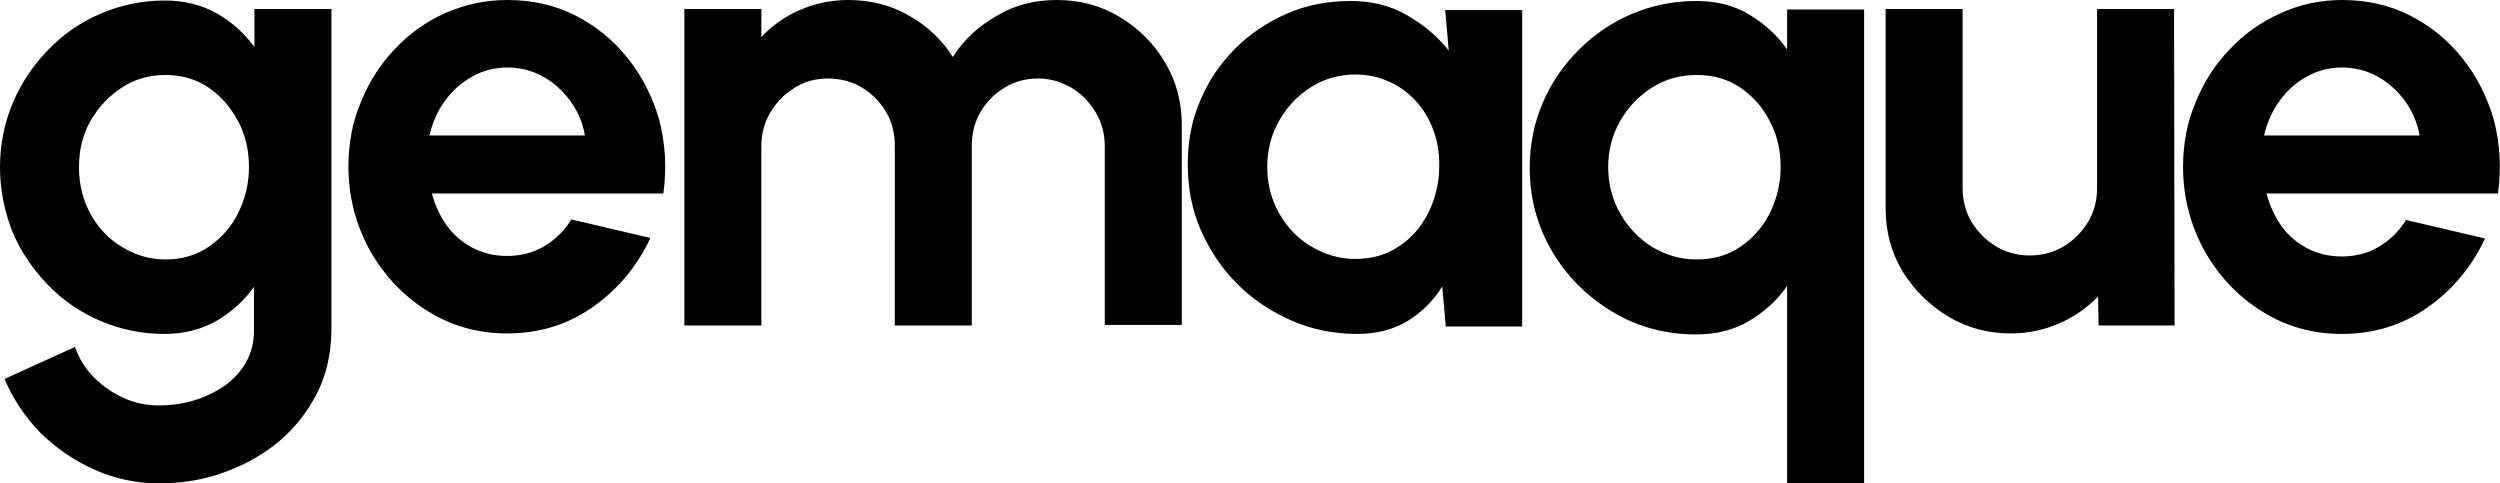
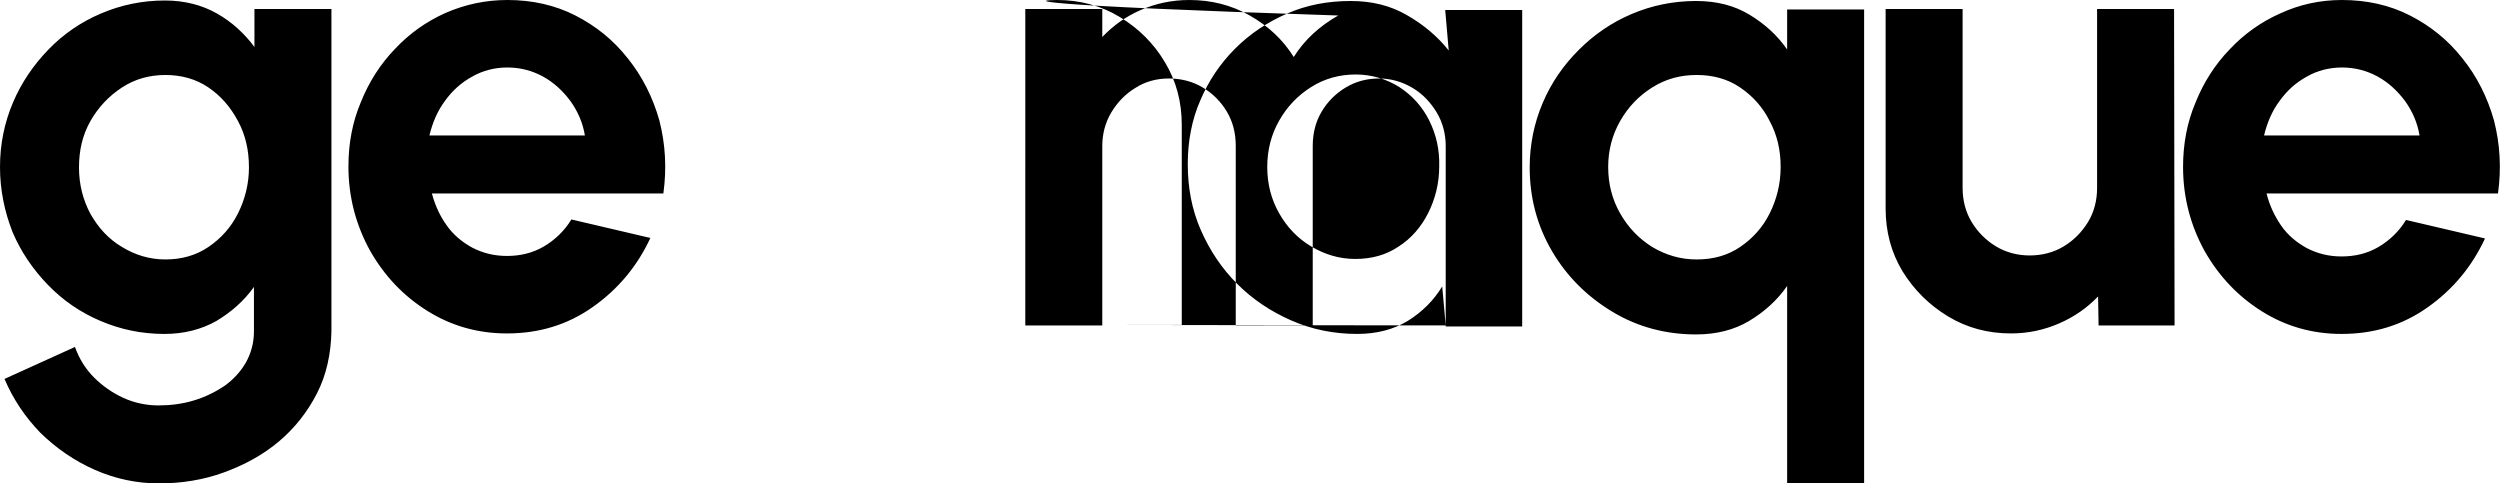
<svg xmlns="http://www.w3.org/2000/svg" version="1.1" id="logo-gemaque" x="0px" y="0px" viewBox="0 0 500.1 96.7" style="enable-background:new 0 0 500.1 96.7;" xml:space="preserve">
-   <path id="gemaque" d="M481.1,20.2c-1.5-2-3.3-3.7-5.5-4.9c-2.2-1.2-4.6-1.8-7.1-1.8c-2.5,0-4.9,0.6-7,1.8c-2.2,1.2-4,2.8-5.5,4.9  c-1.5,2-2.5,4.4-3.1,6.9H484C483.6,24.6,482.6,22.3,481.1,20.2z M499.7,38.7h-46.3c0.6,2.4,1.6,4.5,2.9,6.4c1.3,1.9,3.1,3.4,5.1,4.5  c2.1,1.1,4.4,1.7,7,1.7c2.7,0,5.2-0.6,7.4-1.9c2.2-1.3,4.1-3.1,5.5-5.4l15.8,3.7c-2.6,5.6-6.4,10.2-11.5,13.8  c-5.1,3.6-10.8,5.3-17.2,5.3c-5.8,0-11.1-1.5-15.9-4.5c-4.8-3-8.6-7-11.5-12.1c-2.8-5.1-4.3-10.7-4.3-16.8c0-4.6,0.8-8.9,2.5-12.9  c1.6-4,3.9-7.6,6.8-10.6c2.9-3.1,6.3-5.5,10.1-7.2C460,0.9,464.1,0,468.5,0c4.9,0,9.5,1,13.6,3.1s7.6,4.9,10.5,8.6  c2.9,3.6,5,7.8,6.3,12.4C500.1,28.8,500.4,33.6,499.7,38.7z M419.8,65.1l-0.1-5.8c-2.2,2.3-4.8,4.1-7.8,5.4c-3,1.3-6.2,2-9.6,2  c-4.6,0-8.8-1.1-12.6-3.4c-3.8-2.3-6.8-5.3-9.1-9c-2.3-3.8-3.4-8-3.4-12.6V1.8h15.4v35.8c0,2.5,0.6,4.8,1.8,6.8  c1.2,2,2.9,3.7,4.9,4.9c2,1.2,4.3,1.8,6.7,1.8c2.5,0,4.8-0.6,6.8-1.8c2-1.2,3.6-2.8,4.9-4.9c1.2-2,1.8-4.3,1.8-6.8V1.8h15.4  l0.1,63.3H419.8z M354,24.2c-1.4-2.8-3.4-5-5.9-6.7c-2.5-1.7-5.4-2.5-8.7-2.5c-3.3,0-6.2,0.8-8.9,2.5c-2.7,1.7-4.8,3.9-6.4,6.7  c-1.6,2.8-2.4,5.9-2.4,9.2c0,3.4,0.8,6.5,2.4,9.3c1.6,2.8,3.7,5,6.4,6.7c2.7,1.6,5.6,2.5,8.9,2.5c3.3,0,6.2-0.8,8.7-2.5  c2.5-1.7,4.5-3.9,5.9-6.7c1.4-2.8,2.2-5.9,2.2-9.3C356.2,30,355.5,27,354,24.2z M357.5,96.7V57.2c-2,2.9-4.6,5.2-7.6,7  c-3,1.8-6.6,2.7-10.6,2.7c-6.1,0-11.7-1.5-16.7-4.5c-5-3-9.1-7-12.1-12.1c-3-5.1-4.5-10.7-4.5-16.8c0-4.6,0.9-8.9,2.6-12.9  c1.7-4,4.1-7.5,7.2-10.6c3.1-3.1,6.6-5.5,10.6-7.2c4-1.7,8.3-2.6,12.9-2.6c4.1,0,7.6,0.9,10.6,2.7c3,1.8,5.6,4.1,7.6,7v-8h15.4v94.9  H357.5z M285.9,24.1c-1.4-2.8-3.4-5-6-6.7c-2.6-1.6-5.5-2.5-8.7-2.5s-6.2,0.8-8.9,2.5c-2.7,1.7-4.8,3.9-6.4,6.7  c-1.6,2.8-2.4,5.9-2.4,9.3c0,3.4,0.8,6.5,2.4,9.3c1.6,2.8,3.7,5,6.4,6.6c2.7,1.6,5.6,2.5,8.8,2.5c3.3,0,6.2-0.8,8.7-2.5  c2.5-1.6,4.5-3.9,5.9-6.7c1.4-2.8,2.2-5.9,2.2-9.3C288,30,287.3,26.9,285.9,24.1z M289.2,65.1l-0.7-7.8c-1.7,2.8-4,5.1-6.9,6.9  c-2.8,1.7-6.2,2.6-10.1,2.6c-4.7,0-9.1-0.9-13.2-2.7c-4.1-1.8-7.7-4.2-10.8-7.3c-3.1-3.1-5.5-6.7-7.3-10.8  c-1.8-4.1-2.6-8.5-2.6-13.2c0-4.5,0.8-8.8,2.5-12.7c1.7-4,4-7.4,7-10.4c3-3,6.5-5.3,10.4-7c3.9-1.7,8.1-2.5,12.7-2.5  c4.2,0,7.9,0.9,11.2,2.8c3.3,1.9,6.1,4.2,8.4,7.1l-0.7-8.1h15.4v63.3H289.2z M221,65.1V29.2c0-2.4-0.6-4.7-1.8-6.7  c-1.2-2-2.8-3.7-4.8-4.9c-2-1.2-4.3-1.9-6.7-1.9c-2.5,0-4.7,0.6-6.7,1.8c-2,1.2-3.6,2.8-4.8,4.8c-1.2,2-1.8,4.3-1.8,6.9v35.9h-15.4  V29.2c0-2.6-0.6-4.9-1.8-6.9c-1.2-2-2.8-3.6-4.8-4.8c-2-1.2-4.3-1.8-6.8-1.8c-2.4,0-4.7,0.6-6.7,1.9c-2,1.2-3.6,2.9-4.8,4.9  c-1.2,2-1.8,4.3-1.8,6.7v35.9h-15.4V1.8h15.4v5.6c2.2-2.3,4.7-4.1,7.7-5.4c3-1.3,6.2-2,9.7-2c4.4,0,8.4,1,12.1,3.1  c3.7,2.1,6.6,4.8,8.8,8.3c2.2-3.5,5.2-6.2,8.9-8.3C203,1,207,0,211.4,0c4.6,0,8.8,1.1,12.6,3.4c3.8,2.3,6.8,5.3,9,9  c2.3,3.8,3.4,8,3.4,12.6v40H221z M114.1,20.2c-1.5-2-3.3-3.7-5.5-4.9c-2.2-1.2-4.6-1.8-7.1-1.8c-2.5,0-4.9,0.6-7,1.8  c-2.2,1.2-4,2.8-5.5,4.9c-1.5,2-2.5,4.4-3.1,6.9H117C116.6,24.6,115.6,22.3,114.1,20.2z M132.7,38.7H86.4C87,41,88,43.2,89.3,45  c1.3,1.9,3.1,3.4,5.1,4.5c2.1,1.1,4.4,1.7,7,1.7c2.7,0,5.2-0.6,7.4-1.9c2.2-1.3,4.1-3.1,5.5-5.4l15.8,3.7  c-2.6,5.6-6.4,10.2-11.5,13.8c-5.1,3.6-10.8,5.3-17.2,5.3c-5.8,0-11.1-1.5-15.9-4.5c-4.8-3-8.6-7-11.5-12.1  c-2.8-5.1-4.3-10.7-4.3-16.8c0-4.6,0.8-8.9,2.5-12.9c1.6-4,3.9-7.6,6.8-10.6c2.9-3.1,6.3-5.5,10.1-7.2C93,0.9,97.1,0,101.5,0  c4.9,0,9.5,1,13.6,3.1c4.1,2.1,7.6,4.9,10.5,8.6c2.9,3.6,5,7.8,6.3,12.4C133.1,28.8,133.4,33.6,132.7,38.7z M47.6,24.2  c-1.5-2.8-3.4-5-5.9-6.7c-2.5-1.7-5.4-2.5-8.6-2.5c-3.2,0-6.1,0.8-8.7,2.5c-2.6,1.7-4.7,3.9-6.3,6.7c-1.6,2.8-2.3,5.9-2.3,9.3  c0,3.4,0.8,6.5,2.3,9.3c1.6,2.8,3.6,5,6.3,6.6c2.6,1.6,5.5,2.5,8.7,2.5c3.2,0,6.1-0.8,8.6-2.5c2.5-1.7,4.5-3.9,5.9-6.7  c1.4-2.8,2.2-5.9,2.2-9.2C49.8,30,49.1,27,47.6,24.2z M63.4,78.7c-1.9,3.7-4.4,6.9-7.6,9.6c-3.2,2.7-6.9,4.7-11,6.2  c-4.1,1.5-8.5,2.2-13,2.2c-4.4,0-8.7-0.9-12.8-2.7c-4.1-1.8-7.7-4.3-10.9-7.4C5,83.4,2.6,79.8,0.9,75.8l14.1-6.4  c0.8,2.3,2.1,4.4,3.8,6.1c1.7,1.7,3.7,3.1,5.9,4.1c2.2,1,4.6,1.5,7,1.5c2.4,0,4.8-0.3,7.1-1c2.3-0.7,4.3-1.7,6.1-2.9  c1.8-1.3,3.2-2.8,4.3-4.7c1-1.8,1.6-3.9,1.6-6.2v-8.9c-2,2.8-4.5,5-7.5,6.8c-3,1.7-6.5,2.6-10.4,2.6c-4.6,0-8.8-0.9-12.8-2.6  c-4-1.7-7.5-4.1-10.5-7.2c-3-3.1-5.4-6.6-7.1-10.6C0.9,42.3,0,38,0,33.4c0-4.6,0.9-8.9,2.6-12.9c1.7-4,4.1-7.5,7.1-10.6  c3-3.1,6.5-5.5,10.5-7.2c4-1.7,8.2-2.6,12.8-2.6c3.9,0,7.4,0.9,10.4,2.6c3,1.7,5.5,4,7.5,6.7V1.8h15.4v64.5  C66.2,70.8,65.3,75,63.4,78.7z" />
+   <path id="gemaque" d="M481.1,20.2c-1.5-2-3.3-3.7-5.5-4.9c-2.2-1.2-4.6-1.8-7.1-1.8c-2.5,0-4.9,0.6-7,1.8c-2.2,1.2-4,2.8-5.5,4.9  c-1.5,2-2.5,4.4-3.1,6.9H484C483.6,24.6,482.6,22.3,481.1,20.2z M499.7,38.7h-46.3c0.6,2.4,1.6,4.5,2.9,6.4c1.3,1.9,3.1,3.4,5.1,4.5  c2.1,1.1,4.4,1.7,7,1.7c2.7,0,5.2-0.6,7.4-1.9c2.2-1.3,4.1-3.1,5.5-5.4l15.8,3.7c-2.6,5.6-6.4,10.2-11.5,13.8  c-5.1,3.6-10.8,5.3-17.2,5.3c-5.8,0-11.1-1.5-15.9-4.5c-4.8-3-8.6-7-11.5-12.1c-2.8-5.1-4.3-10.7-4.3-16.8c0-4.6,0.8-8.9,2.5-12.9  c1.6-4,3.9-7.6,6.8-10.6c2.9-3.1,6.3-5.5,10.1-7.2C460,0.9,464.1,0,468.5,0c4.9,0,9.5,1,13.6,3.1s7.6,4.9,10.5,8.6  c2.9,3.6,5,7.8,6.3,12.4C500.1,28.8,500.4,33.6,499.7,38.7z M419.8,65.1l-0.1-5.8c-2.2,2.3-4.8,4.1-7.8,5.4c-3,1.3-6.2,2-9.6,2  c-4.6,0-8.8-1.1-12.6-3.4c-3.8-2.3-6.8-5.3-9.1-9c-2.3-3.8-3.4-8-3.4-12.6V1.8h15.4v35.8c0,2.5,0.6,4.8,1.8,6.8  c1.2,2,2.9,3.7,4.9,4.9c2,1.2,4.3,1.8,6.7,1.8c2.5,0,4.8-0.6,6.8-1.8c2-1.2,3.6-2.8,4.9-4.9c1.2-2,1.8-4.3,1.8-6.8V1.8h15.4  l0.1,63.3H419.8z M354,24.2c-1.4-2.8-3.4-5-5.9-6.7c-2.5-1.7-5.4-2.5-8.7-2.5c-3.3,0-6.2,0.8-8.9,2.5c-2.7,1.7-4.8,3.9-6.4,6.7  c-1.6,2.8-2.4,5.9-2.4,9.2c0,3.4,0.8,6.5,2.4,9.3c1.6,2.8,3.7,5,6.4,6.7c2.7,1.6,5.6,2.5,8.9,2.5c3.3,0,6.2-0.8,8.7-2.5  c2.5-1.7,4.5-3.9,5.9-6.7c1.4-2.8,2.2-5.9,2.2-9.3C356.2,30,355.5,27,354,24.2z M357.5,96.7V57.2c-2,2.9-4.6,5.2-7.6,7  c-3,1.8-6.6,2.7-10.6,2.7c-6.1,0-11.7-1.5-16.7-4.5c-5-3-9.1-7-12.1-12.1c-3-5.1-4.5-10.7-4.5-16.8c0-4.6,0.9-8.9,2.6-12.9  c1.7-4,4.1-7.5,7.2-10.6c3.1-3.1,6.6-5.5,10.6-7.2c4-1.7,8.3-2.6,12.9-2.6c4.1,0,7.6,0.9,10.6,2.7c3,1.8,5.6,4.1,7.6,7v-8h15.4v94.9  H357.5z M285.9,24.1c-1.4-2.8-3.4-5-6-6.7c-2.6-1.6-5.5-2.5-8.7-2.5s-6.2,0.8-8.9,2.5c-2.7,1.7-4.8,3.9-6.4,6.7  c-1.6,2.8-2.4,5.9-2.4,9.3c0,3.4,0.8,6.5,2.4,9.3c1.6,2.8,3.7,5,6.4,6.6c2.7,1.6,5.6,2.5,8.8,2.5c3.3,0,6.2-0.8,8.7-2.5  c2.5-1.6,4.5-3.9,5.9-6.7c1.4-2.8,2.2-5.9,2.2-9.3C288,30,287.3,26.9,285.9,24.1z M289.2,65.1l-0.7-7.8c-1.7,2.8-4,5.1-6.9,6.9  c-2.8,1.7-6.2,2.6-10.1,2.6c-4.7,0-9.1-0.9-13.2-2.7c-4.1-1.8-7.7-4.2-10.8-7.3c-3.1-3.1-5.5-6.7-7.3-10.8  c-1.8-4.1-2.6-8.5-2.6-13.2c0-4.5,0.8-8.8,2.5-12.7c1.7-4,4-7.4,7-10.4c3-3,6.5-5.3,10.4-7c3.9-1.7,8.1-2.5,12.7-2.5  c4.2,0,7.9,0.9,11.2,2.8c3.3,1.9,6.1,4.2,8.4,7.1l-0.7-8.1h15.4v63.3H289.2z V29.2c0-2.4-0.6-4.7-1.8-6.7  c-1.2-2-2.8-3.7-4.8-4.9c-2-1.2-4.3-1.9-6.7-1.9c-2.5,0-4.7,0.6-6.7,1.8c-2,1.2-3.6,2.8-4.8,4.8c-1.2,2-1.8,4.3-1.8,6.9v35.9h-15.4  V29.2c0-2.6-0.6-4.9-1.8-6.9c-1.2-2-2.8-3.6-4.8-4.8c-2-1.2-4.3-1.8-6.8-1.8c-2.4,0-4.7,0.6-6.7,1.9c-2,1.2-3.6,2.9-4.8,4.9  c-1.2,2-1.8,4.3-1.8,6.7v35.9h-15.4V1.8h15.4v5.6c2.2-2.3,4.7-4.1,7.7-5.4c3-1.3,6.2-2,9.7-2c4.4,0,8.4,1,12.1,3.1  c3.7,2.1,6.6,4.8,8.8,8.3c2.2-3.5,5.2-6.2,8.9-8.3C203,1,207,0,211.4,0c4.6,0,8.8,1.1,12.6,3.4c3.8,2.3,6.8,5.3,9,9  c2.3,3.8,3.4,8,3.4,12.6v40H221z M114.1,20.2c-1.5-2-3.3-3.7-5.5-4.9c-2.2-1.2-4.6-1.8-7.1-1.8c-2.5,0-4.9,0.6-7,1.8  c-2.2,1.2-4,2.8-5.5,4.9c-1.5,2-2.5,4.4-3.1,6.9H117C116.6,24.6,115.6,22.3,114.1,20.2z M132.7,38.7H86.4C87,41,88,43.2,89.3,45  c1.3,1.9,3.1,3.4,5.1,4.5c2.1,1.1,4.4,1.7,7,1.7c2.7,0,5.2-0.6,7.4-1.9c2.2-1.3,4.1-3.1,5.5-5.4l15.8,3.7  c-2.6,5.6-6.4,10.2-11.5,13.8c-5.1,3.6-10.8,5.3-17.2,5.3c-5.8,0-11.1-1.5-15.9-4.5c-4.8-3-8.6-7-11.5-12.1  c-2.8-5.1-4.3-10.7-4.3-16.8c0-4.6,0.8-8.9,2.5-12.9c1.6-4,3.9-7.6,6.8-10.6c2.9-3.1,6.3-5.5,10.1-7.2C93,0.9,97.1,0,101.5,0  c4.9,0,9.5,1,13.6,3.1c4.1,2.1,7.6,4.9,10.5,8.6c2.9,3.6,5,7.8,6.3,12.4C133.1,28.8,133.4,33.6,132.7,38.7z M47.6,24.2  c-1.5-2.8-3.4-5-5.9-6.7c-2.5-1.7-5.4-2.5-8.6-2.5c-3.2,0-6.1,0.8-8.7,2.5c-2.6,1.7-4.7,3.9-6.3,6.7c-1.6,2.8-2.3,5.9-2.3,9.3  c0,3.4,0.8,6.5,2.3,9.3c1.6,2.8,3.6,5,6.3,6.6c2.6,1.6,5.5,2.5,8.7,2.5c3.2,0,6.1-0.8,8.6-2.5c2.5-1.7,4.5-3.9,5.9-6.7  c1.4-2.8,2.2-5.9,2.2-9.2C49.8,30,49.1,27,47.6,24.2z M63.4,78.7c-1.9,3.7-4.4,6.9-7.6,9.6c-3.2,2.7-6.9,4.7-11,6.2  c-4.1,1.5-8.5,2.2-13,2.2c-4.4,0-8.7-0.9-12.8-2.7c-4.1-1.8-7.7-4.3-10.9-7.4C5,83.4,2.6,79.8,0.9,75.8l14.1-6.4  c0.8,2.3,2.1,4.4,3.8,6.1c1.7,1.7,3.7,3.1,5.9,4.1c2.2,1,4.6,1.5,7,1.5c2.4,0,4.8-0.3,7.1-1c2.3-0.7,4.3-1.7,6.1-2.9  c1.8-1.3,3.2-2.8,4.3-4.7c1-1.8,1.6-3.9,1.6-6.2v-8.9c-2,2.8-4.5,5-7.5,6.8c-3,1.7-6.5,2.6-10.4,2.6c-4.6,0-8.8-0.9-12.8-2.6  c-4-1.7-7.5-4.1-10.5-7.2c-3-3.1-5.4-6.6-7.1-10.6C0.9,42.3,0,38,0,33.4c0-4.6,0.9-8.9,2.6-12.9c1.7-4,4.1-7.5,7.1-10.6  c3-3.1,6.5-5.5,10.5-7.2c4-1.7,8.2-2.6,12.8-2.6c3.9,0,7.4,0.9,10.4,2.6c3,1.7,5.5,4,7.5,6.7V1.8h15.4v64.5  C66.2,70.8,65.3,75,63.4,78.7z" />
</svg>